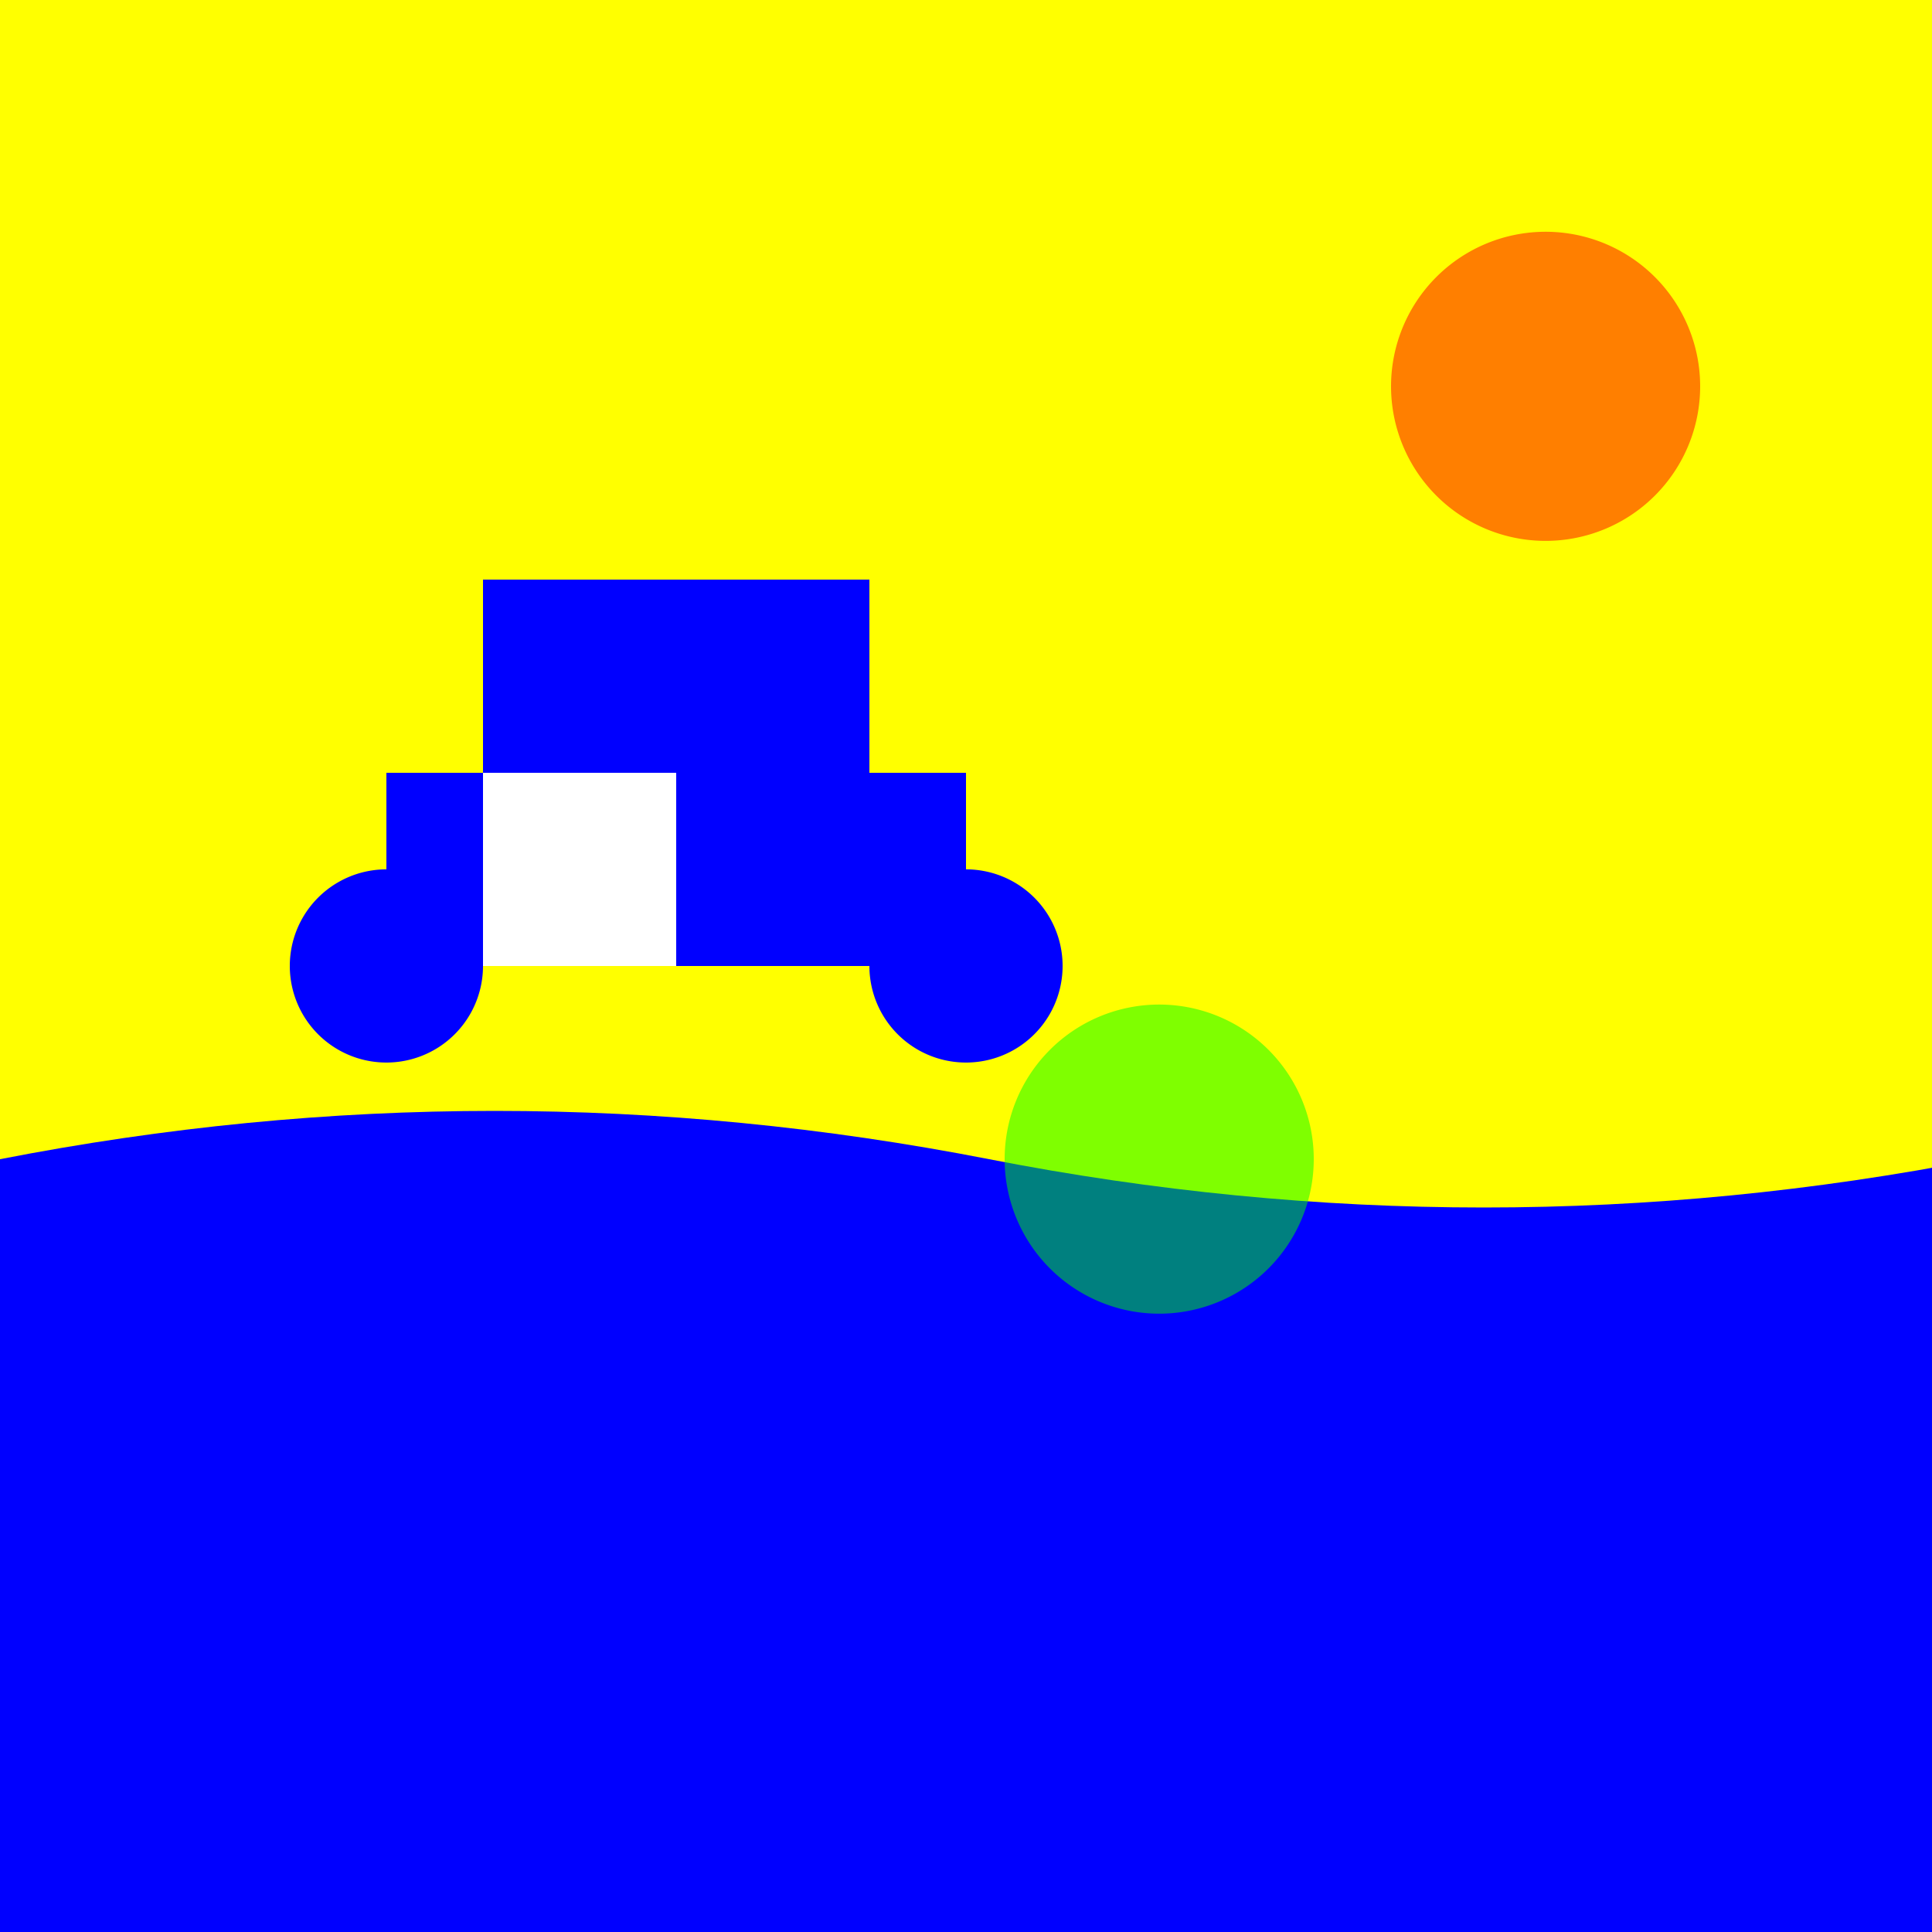
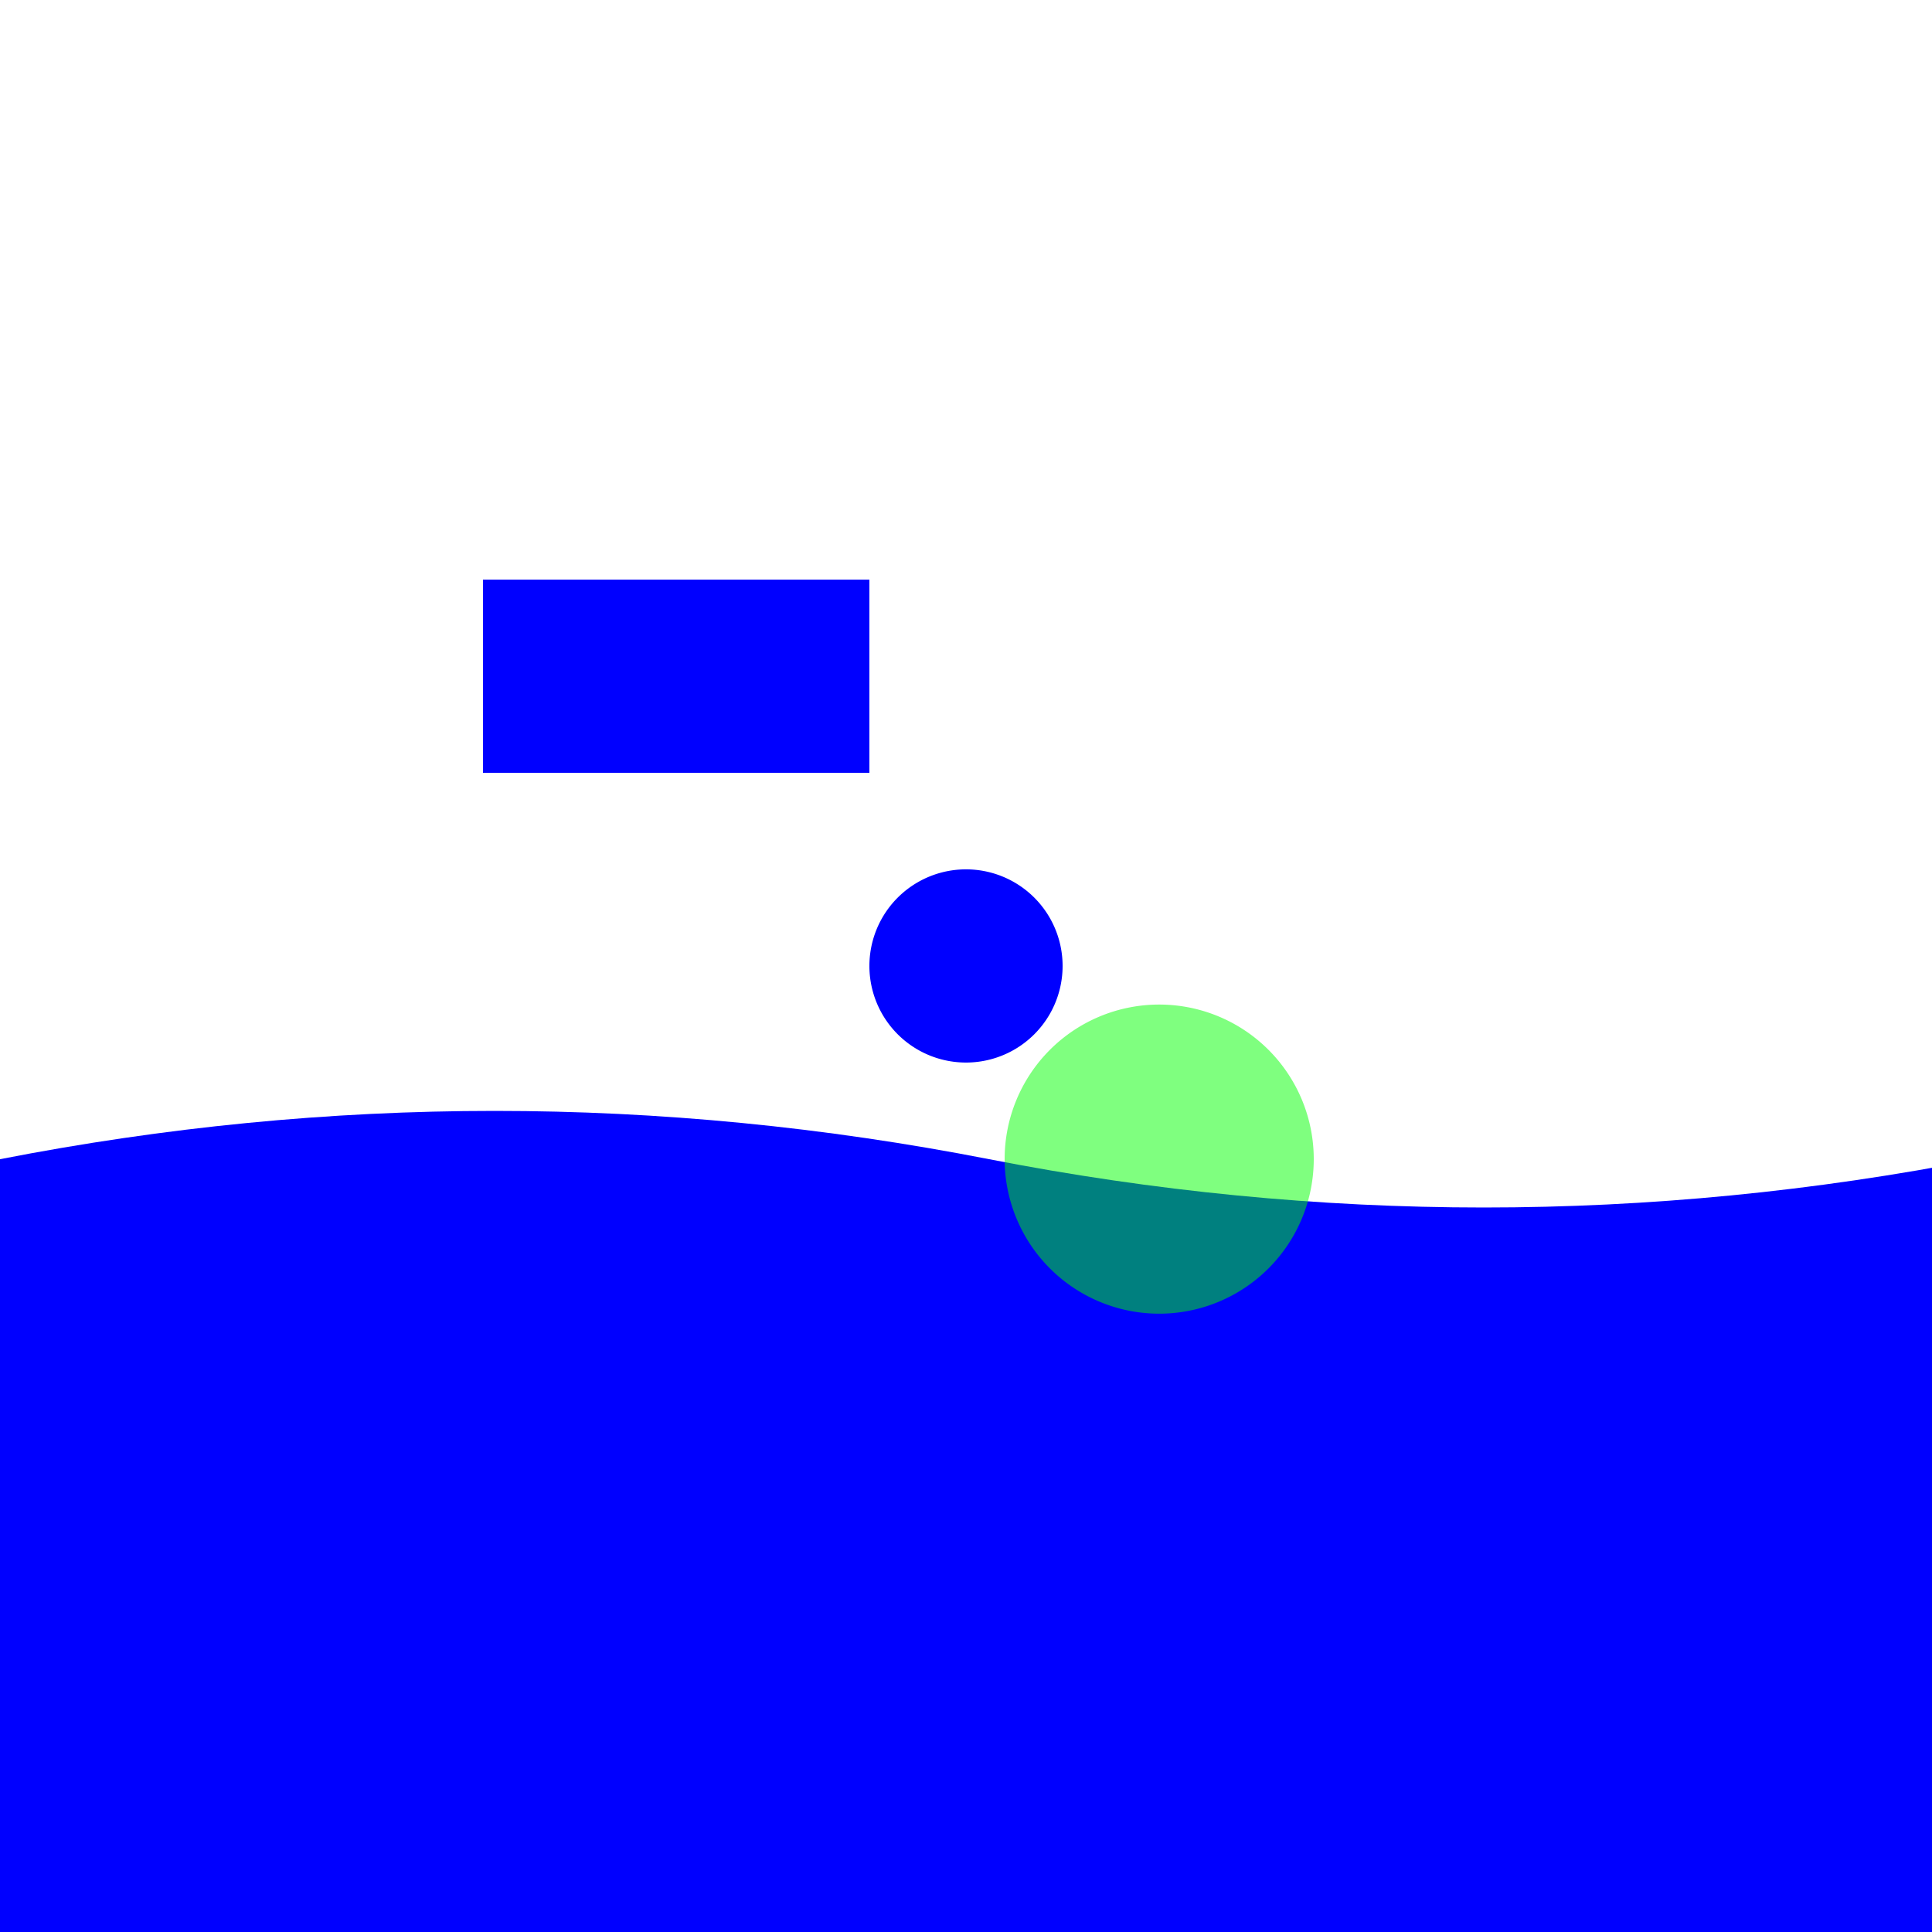
<svg xmlns="http://www.w3.org/2000/svg" width="500" height="500">
  <defs />
  <g>
-     <rect fill="yellow" stroke="none" x="0" y="0" width="512" height="512" />
-     <rect fill="blue" stroke="none" x="100" y="200" width="150" height="50" />
    <rect fill="blue" stroke="none" x="125" y="150" width="100" height="50" />
-     <path fill="blue" stroke="none" paint-order="stroke fill markers" d=" M 125 250 A 25 25 0 1 1 125 249.975" />
    <path fill="blue" stroke="none" paint-order="stroke fill markers" d=" M 275 250 A 25 25 0 1 1 275 249.975" />
    <rect fill="white" stroke="none" x="125" y="200" width="50" height="50" />
    <path fill="blue" stroke="none" paint-order="stroke fill markers" d=" M 0 300 Q 128 275 256 300 Q 384 325 512 300 L 512 512 L 0 512 Z" />
-     <path fill="rgb(255,0,0)" stroke="none" paint-order="stroke fill markers" d=" M 440 100 A 40 40 0 1 1 440 99.96" fill-opacity="0.5" />
    <path fill="rgb(0,255,0)" stroke="none" paint-order="stroke fill markers" d=" M 340 300 A 40 40 0 1 1 340 299.96" fill-opacity="0.5" />
    <path fill="rgb(0,0,255)" stroke="none" paint-order="stroke fill markers" d=" M 240 400 A 40 40 0 1 1 240 399.96" fill-opacity="0.5" />
  </g>
</svg>